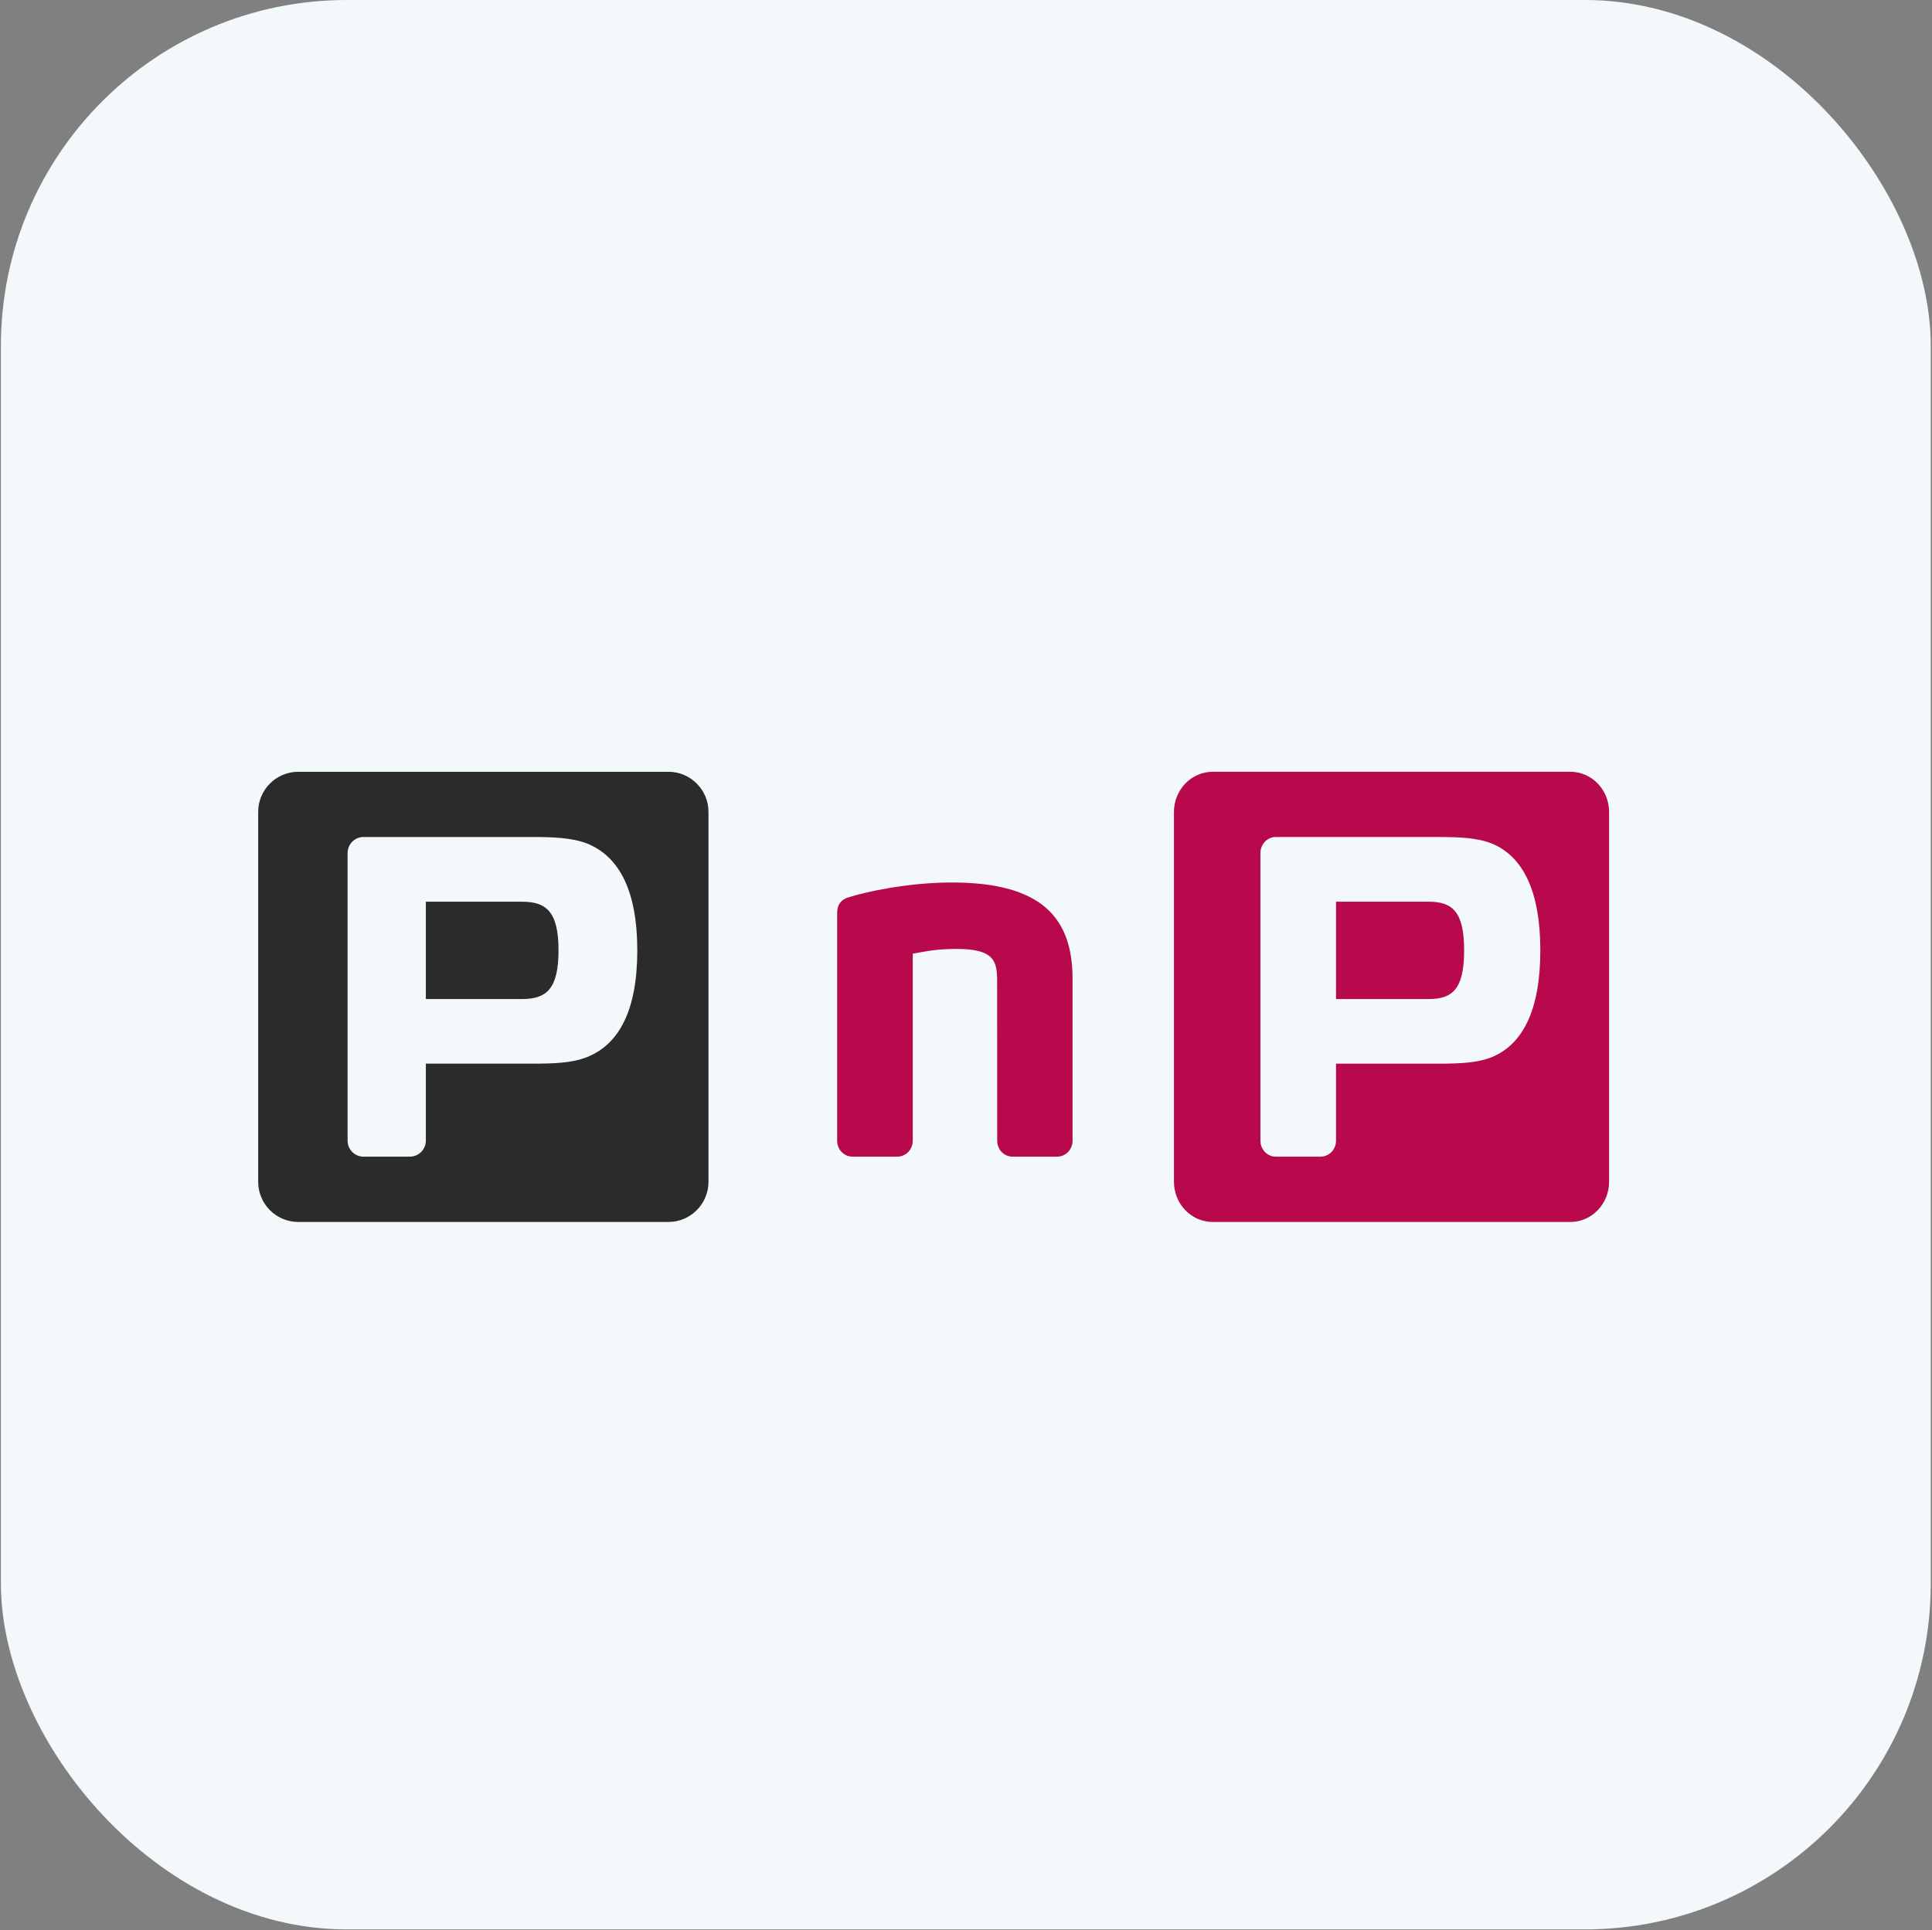
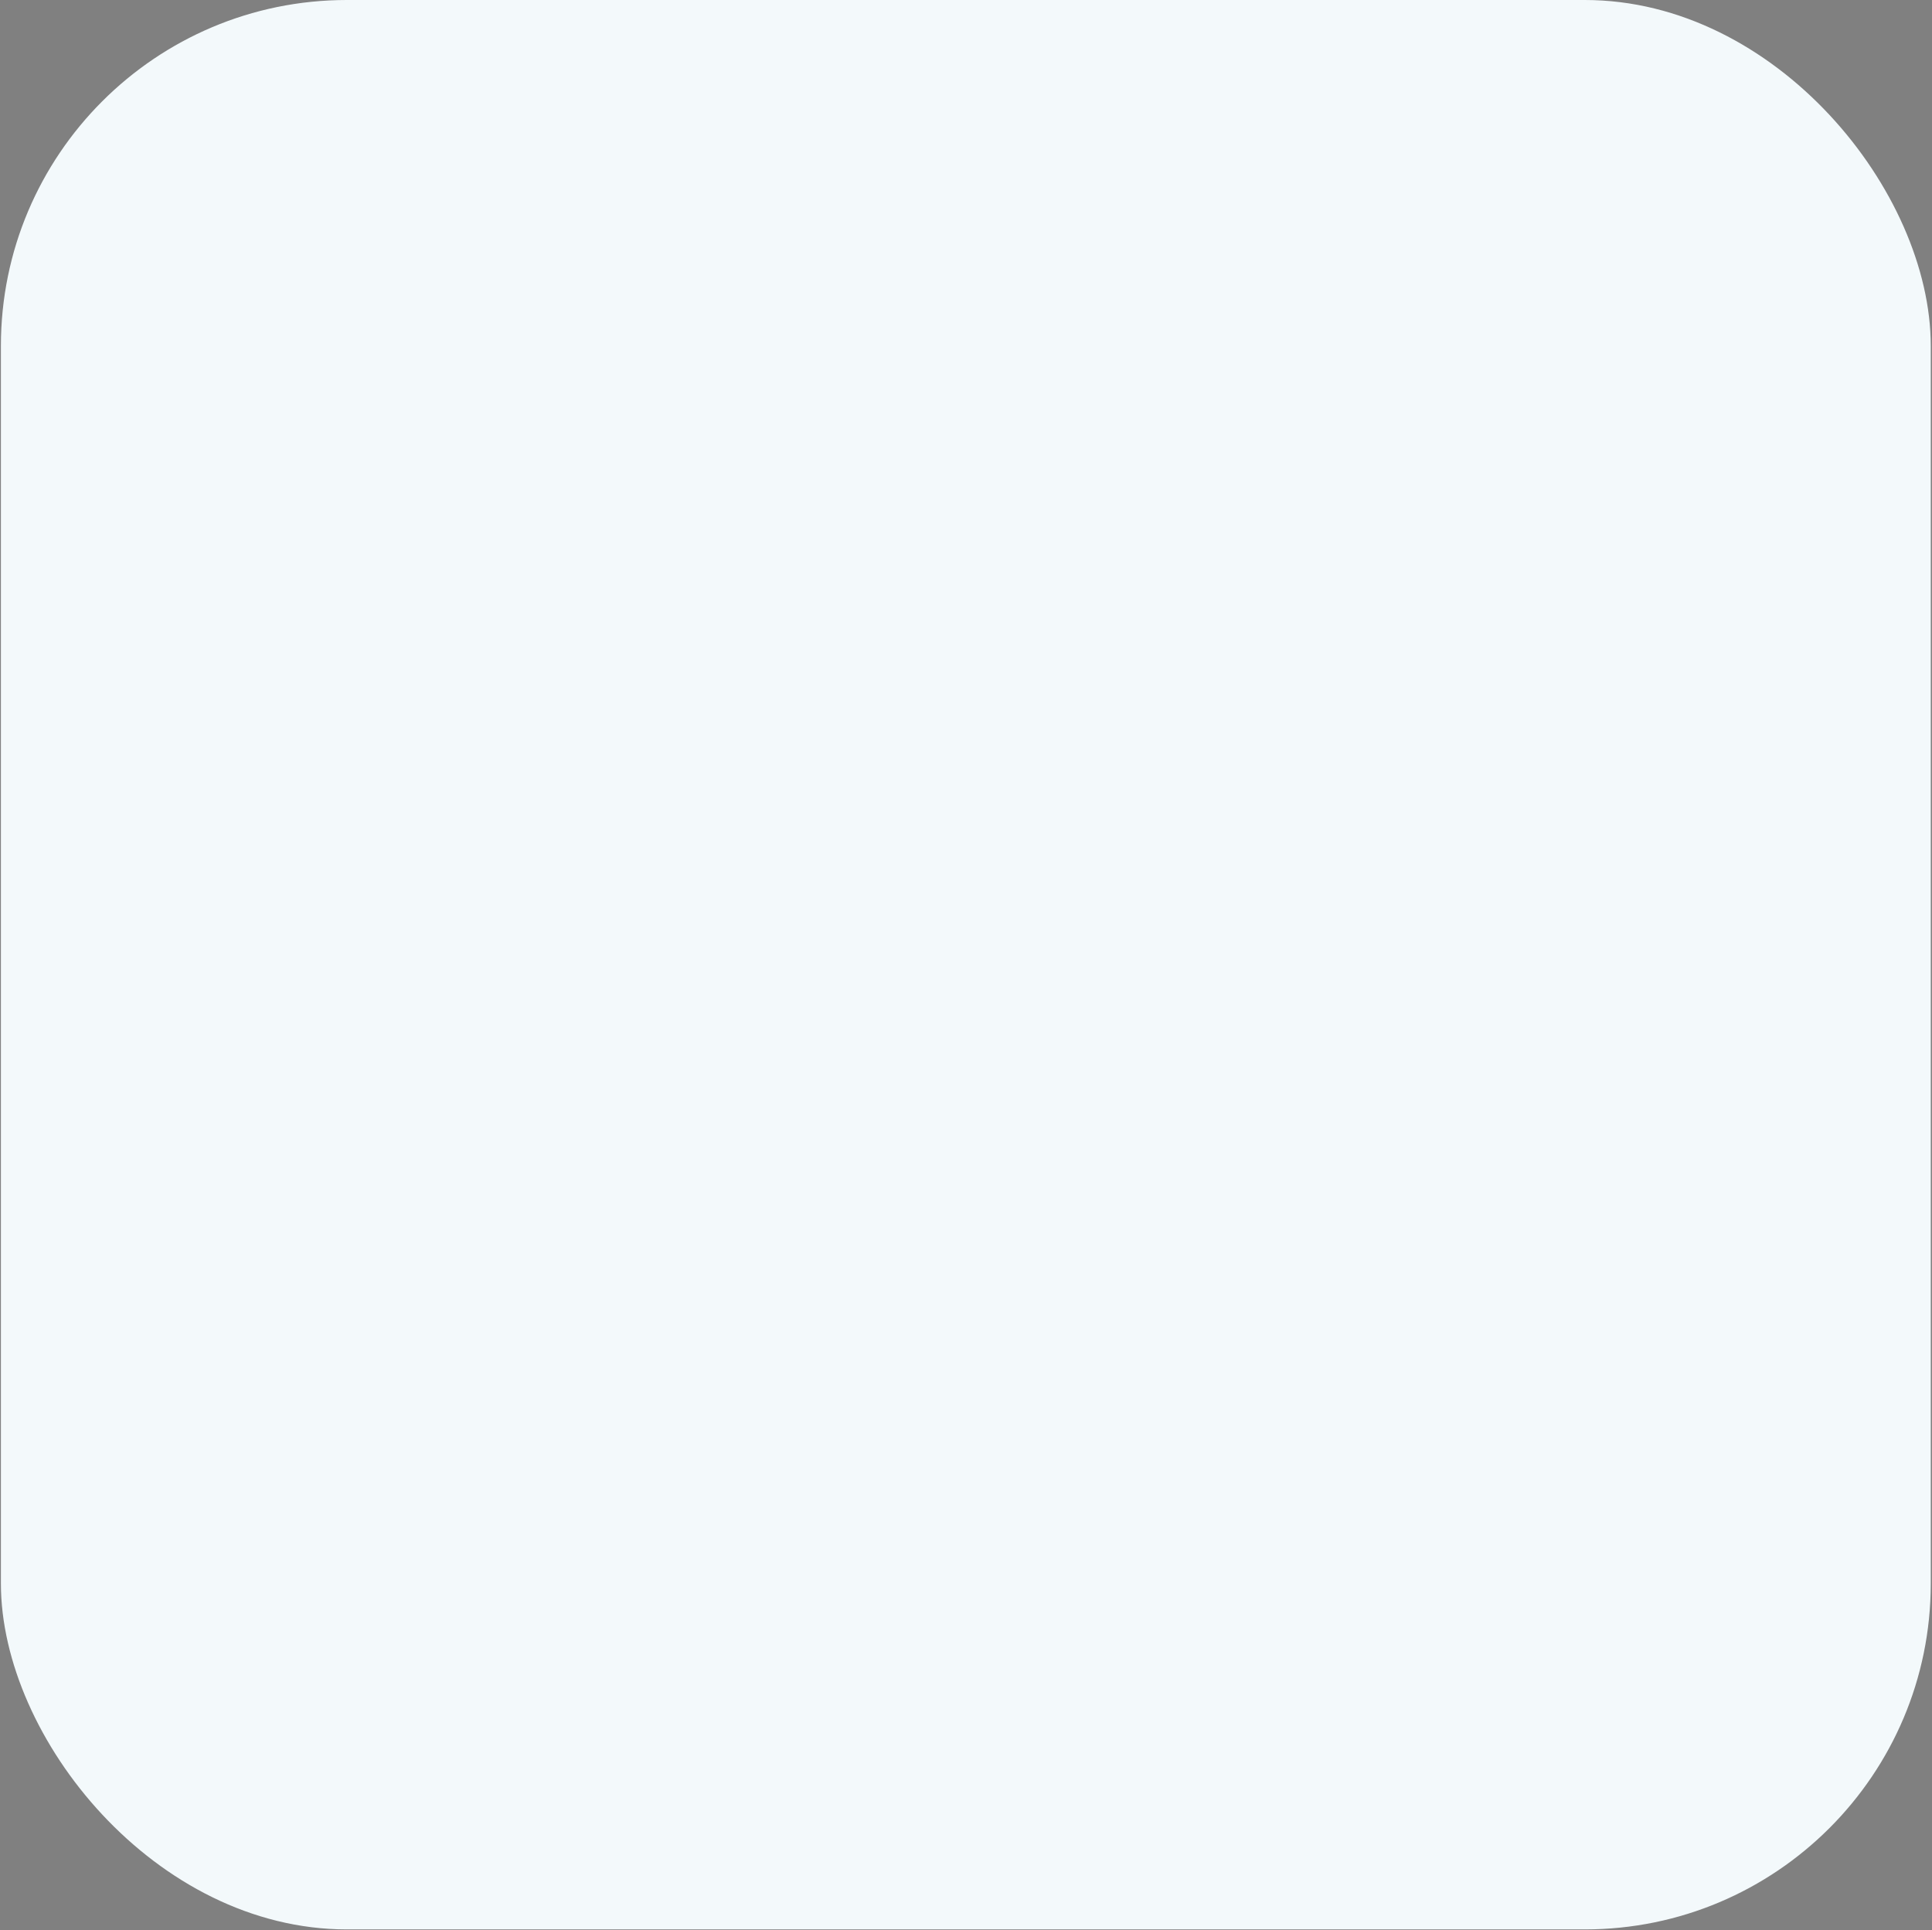
<svg xmlns="http://www.w3.org/2000/svg" width="1344" height="1343" viewBox="0 0 1344 1343" fill="none">
  <rect x="0" y="0" width="1344" height="1343" fill="#808080" stroke="none" />
  <rect x="0.629" width="1342.51" height="1342.51" rx="240.668" fill="#F3F9FB" />
-   <path fill-rule="evenodd" clip-rule="evenodd" d="M816.662 564.957C816.662 549.525 828.74 537.01 843.632 537.01H1092.4C1107.3 537.01 1119.37 549.525 1119.37 564.957V822.315C1119.37 837.747 1107.3 850.262 1092.4 850.262H843.632C828.74 850.262 816.662 837.747 816.662 822.315V564.957ZM1071.53 661.314C1071.53 620.062 1059.51 596.003 1037.82 586.95C1027.73 582.94 1015.42 582.394 1000.29 582.394H887.43C881.625 582.394 876.817 587.436 876.817 593.512V793.699C876.817 799.835 881.625 804.817 887.43 804.817H918.68C924.602 804.817 929.41 799.835 929.41 793.699V740.113H1000.29C1015.42 740.113 1027.73 739.627 1037.82 735.557C1059.51 726.565 1071.53 702.506 1071.53 661.314ZM1018.53 661.314C1018.53 688.107 1010.5 695.155 993.904 695.155H929.41V627.413H993.904C1010.5 627.413 1018.53 634.521 1018.53 661.314ZM746.128 681.242V793.76C746.128 799.896 741.321 804.817 735.399 804.817H704.383C698.461 804.817 693.712 799.896 693.712 793.76L693.653 682.943C693.653 668.848 691.836 660.281 665.393 660.281C651.673 660.281 644.52 661.922 634.963 663.562V793.76C634.963 799.896 630.097 804.817 624.175 804.817H593.042C587.179 804.817 582.371 799.896 582.371 793.76V636.04C582.371 632.577 582.664 626.927 589.876 624.497C602.482 620.426 632.149 614.047 662.11 614.047C724.669 614.047 746.128 638.592 746.128 681.242Z" fill="#B8094D" />
-   <path fill-rule="evenodd" clip-rule="evenodd" d="M179.602 564.957C179.602 549.525 192.103 537.01 207.516 537.01H464.939C480.353 537.01 492.854 549.525 492.854 564.957V822.315C492.854 837.747 480.353 850.262 464.939 850.262H207.516C192.103 850.262 179.602 837.747 179.602 822.315V564.957ZM443.336 661.314C443.336 620.062 430.895 596.003 408.442 586.95C398.065 582.94 385.261 582.394 369.604 582.394H252.848C246.779 582.394 241.803 587.436 241.803 593.512V793.699C241.803 799.835 246.779 804.817 252.848 804.817H285.192C291.2 804.817 296.237 799.835 296.237 793.699V740.113H369.604C385.261 740.113 398.065 739.688 408.442 735.496C430.895 726.565 443.336 702.506 443.336 661.314ZM388.538 661.314C388.538 688.107 380.163 695.155 363.111 695.155H296.237V627.413H363.111C380.163 627.413 388.538 634.521 388.538 661.314Z" fill="#2B2B2B" />
</svg>